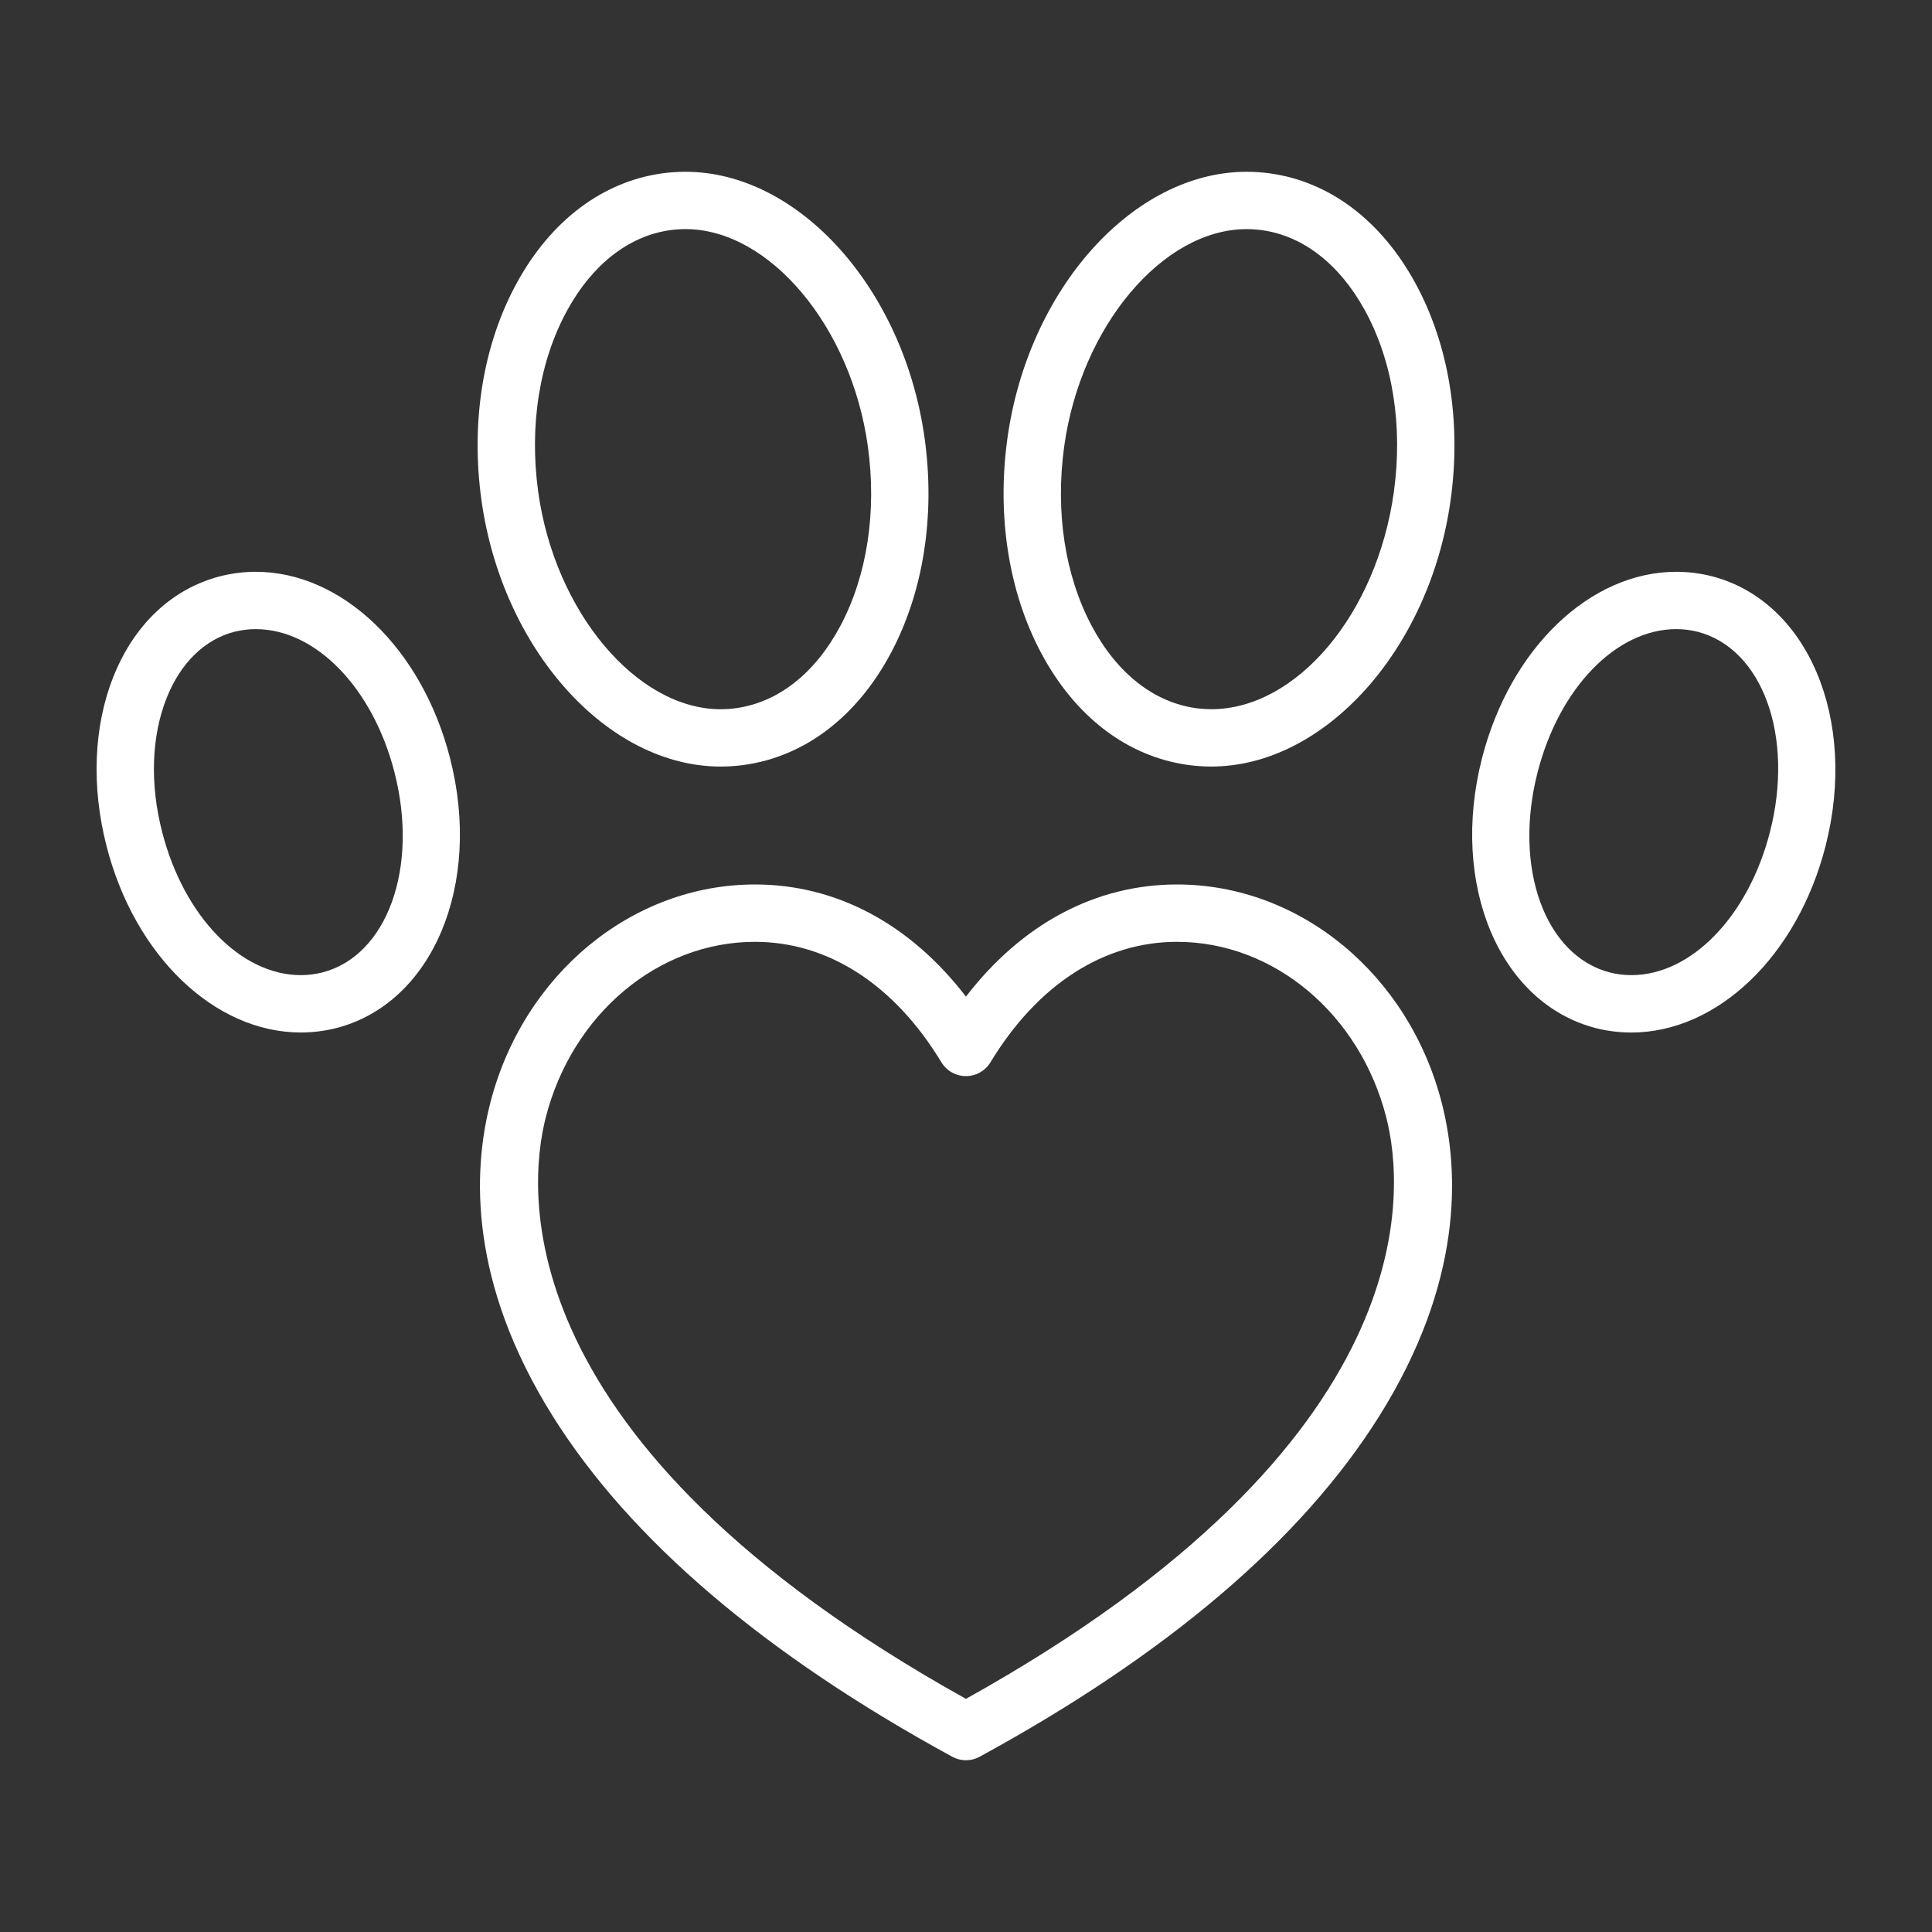
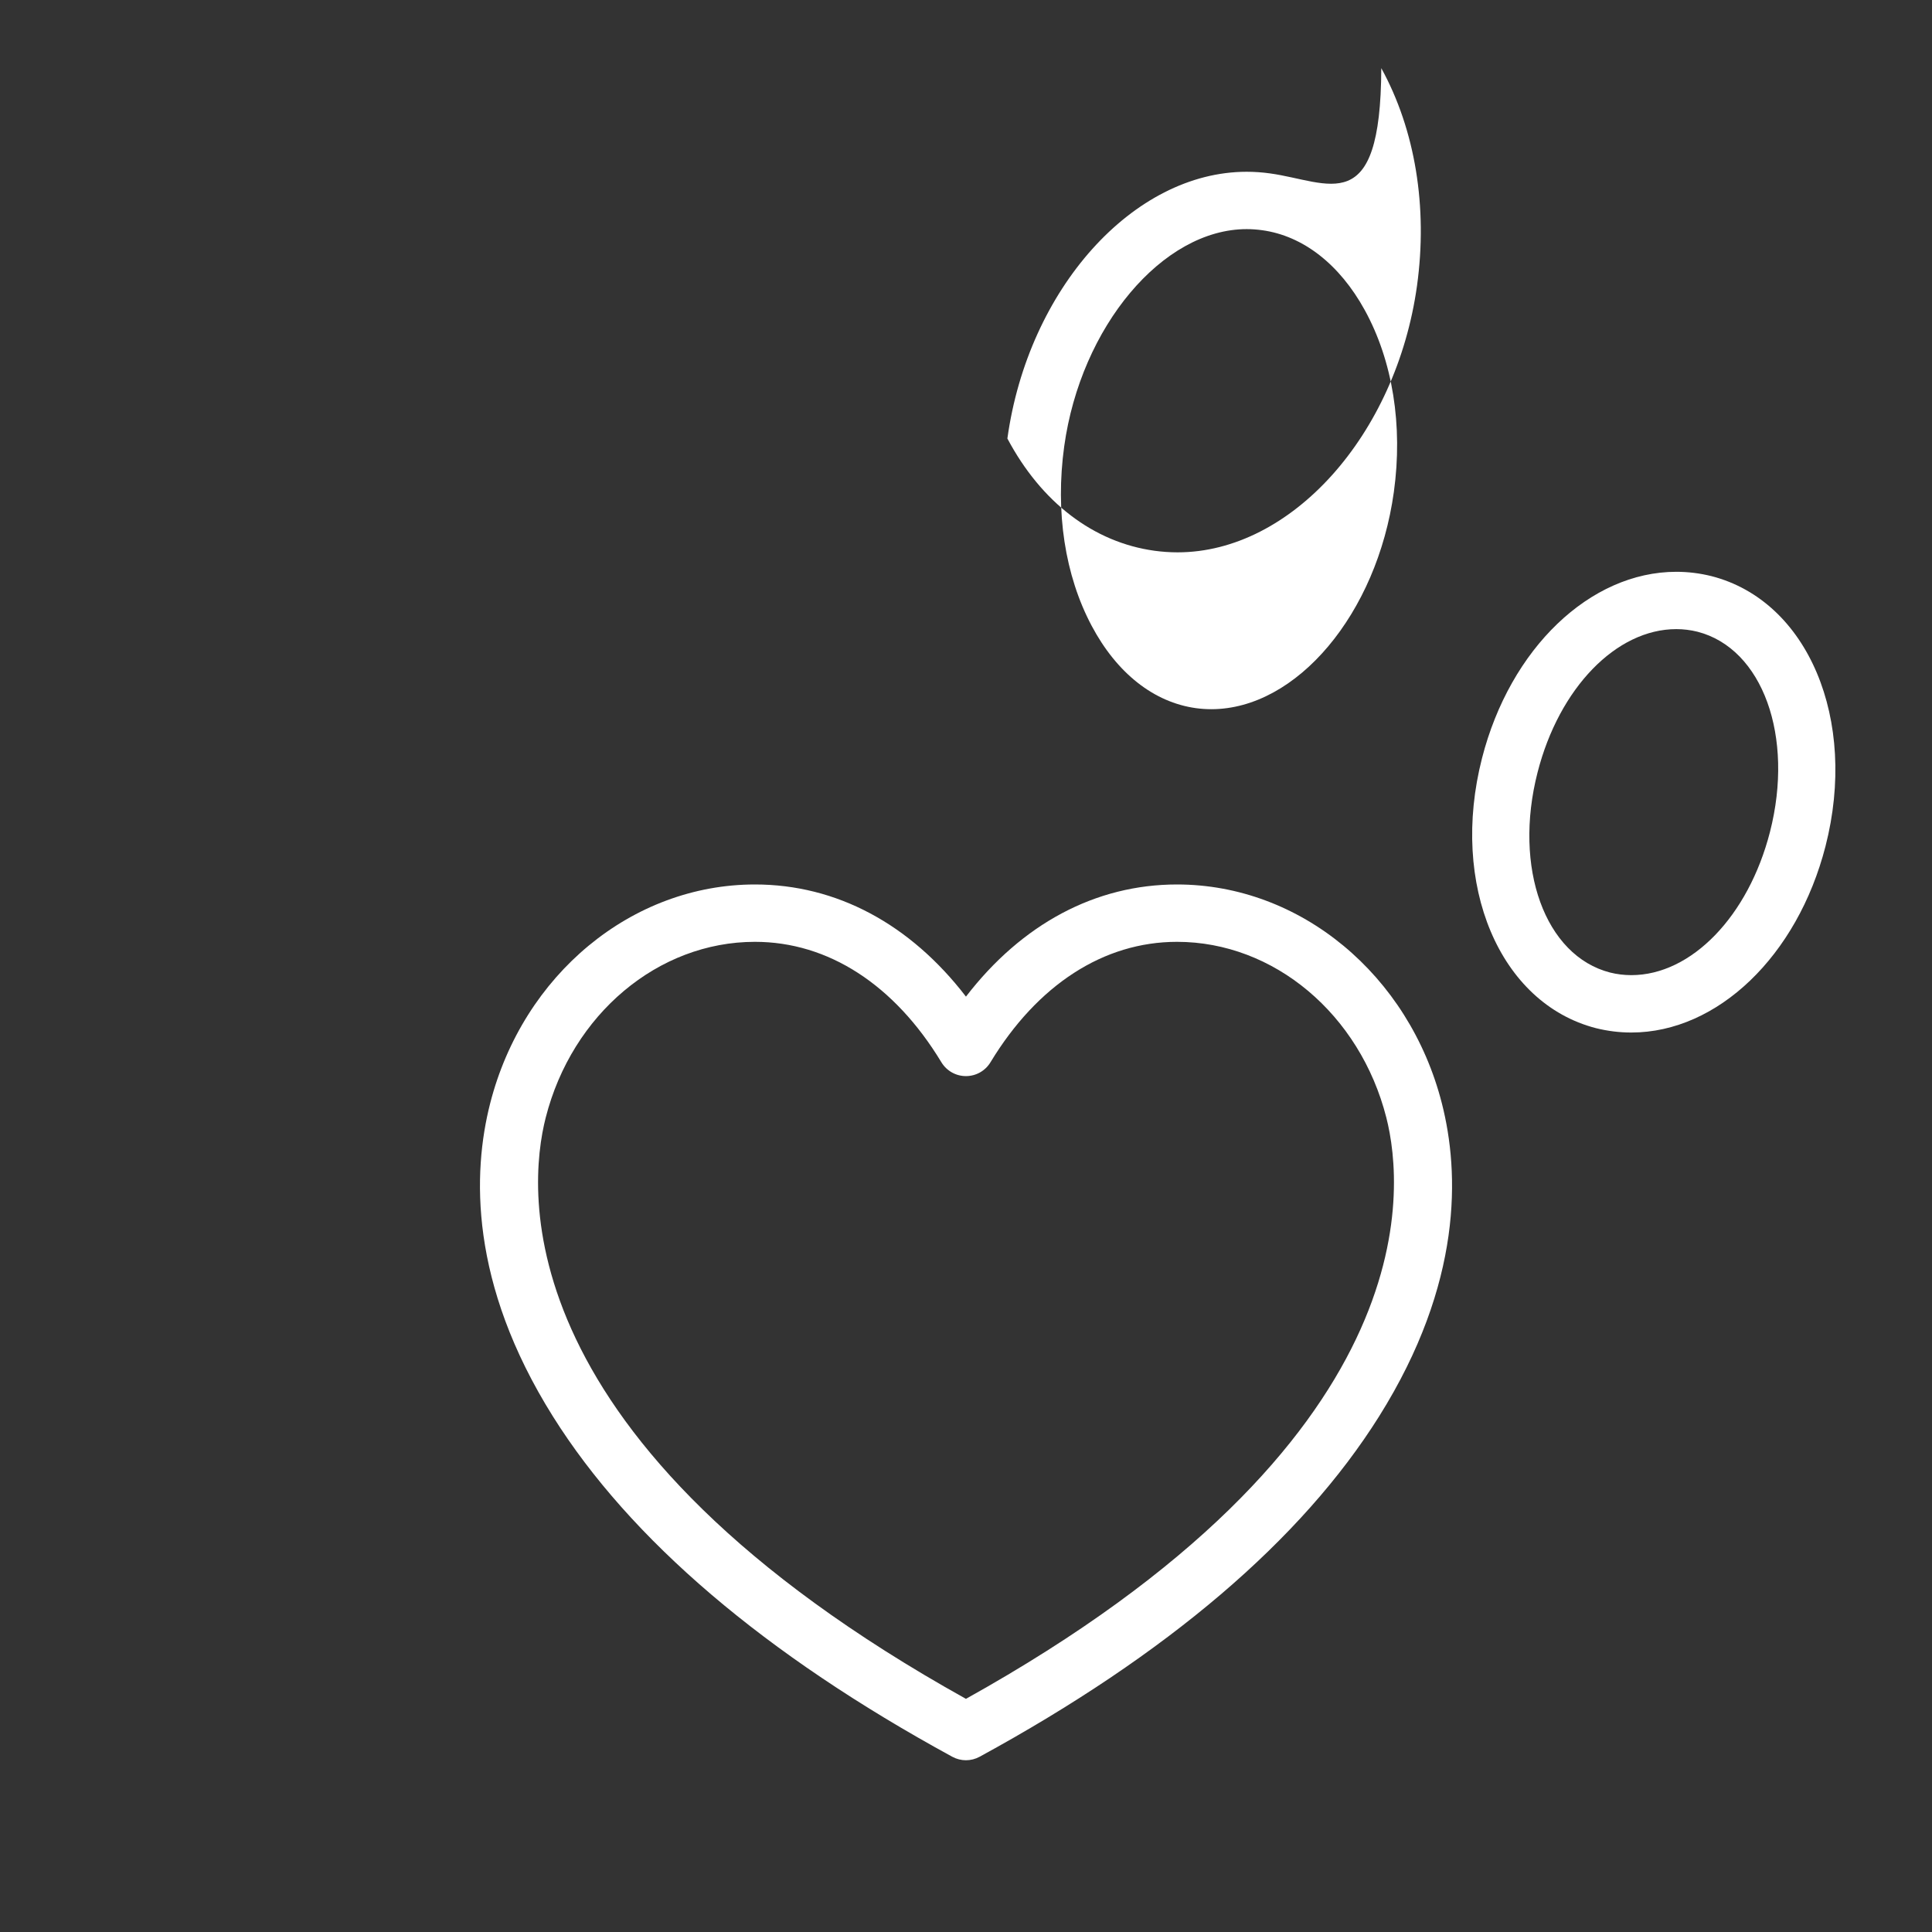
<svg xmlns="http://www.w3.org/2000/svg" version="1.1" id="Capa_1" x="0px" y="0px" width="100px" height="100px" viewBox="206 206 100 100" enable-background="new 206 206 100 100" xml:space="preserve">
  <rect x="206" y="206" width="100" height="100" fill="#333333" stroke="none" />
  <g>
-     <path fill="#FFFFFF" d="M243.303,245.677c0.4,0,0.805-0.028,1.203-0.083c3.152-0.435,5.856-2.497,7.615-5.809   c1.675-3.152,2.292-7.09,1.739-11.087c-1.071-7.742-6.511-13.807-12.384-13.807c-0.4,0-0.805,0.028-1.205,0.083   c-3.074,0.427-5.739,2.431-7.504,5.64c-1.756,3.188-2.412,7.187-1.849,11.261C231.992,239.614,237.432,245.677,243.303,245.677z    M235.368,222.045c1.303-2.369,3.19-3.836,5.313-4.131c0.264-0.037,0.532-0.056,0.795-0.056c4.35,0,8.586,5.045,9.444,11.246   c0.468,3.384-0.036,6.683-1.42,9.289c-1.3,2.447-3.217,3.96-5.401,4.261c-0.264,0.037-0.532,0.056-0.796,0.056   c-4.348,0-8.585-5.043-9.444-11.241C233.383,228.023,233.918,224.677,235.368,222.045z" />
-     <path fill="#FFFFFF" d="M219.239,235.596c-0.611,0-1.225,0.076-1.836,0.229c-2.494,0.641-4.462,2.495-5.542,5.221   c-1.016,2.563-1.138,5.673-0.345,8.755c1.455,5.676,5.59,9.641,10.056,9.641c0.609,0,1.222-0.076,1.834-0.229   c4.983-1.281,7.569-7.42,5.887-13.974C227.84,239.562,223.705,235.596,219.239,235.596z M222.679,256.336   c-0.367,0.091-0.739,0.137-1.106,0.137c-3.109,0-6.062-3.047-7.181-7.411c-0.638-2.481-0.557-4.94,0.229-6.924   c0.721-1.82,1.971-3.041,3.51-3.437c0.366-0.091,0.738-0.137,1.107-0.137c3.11,0,6.062,3.048,7.18,7.412   C227.688,250.919,226.04,255.471,222.679,256.336z" />
-     <path fill="#FFFFFF" d="M271.733,214.975c-0.398-0.056-0.804-0.084-1.206-0.084c-5.873,0-11.312,6.065-12.385,13.807   c-0.552,3.998,0.066,7.936,1.741,11.087c1.76,3.312,4.464,5.375,7.614,5.809c0.396,0.054,0.798,0.082,1.196,0.082   c5.876,0,11.319-6.064,12.393-13.805c0.562-4.07-0.095-8.067-1.85-11.256C277.468,217.398,274.802,215.395,271.733,214.975z    M278.146,231.464c-0.874,6.305-5.025,11.244-9.452,11.244c-0.264,0-0.529-0.019-0.791-0.054c-2.181-0.3-4.099-1.813-5.398-4.261   c-1.385-2.605-1.89-5.904-1.422-9.288c0.858-6.201,5.095-11.246,9.444-11.246c0.265,0,0.531,0.019,0.798,0.056   c2.12,0.291,4.006,1.758,5.312,4.131C278.086,224.678,278.621,228.023,278.146,231.464z" />
+     <path fill="#FFFFFF" d="M271.733,214.975c-0.398-0.056-0.804-0.084-1.206-0.084c-5.873,0-11.312,6.065-12.385,13.807   c1.76,3.312,4.464,5.375,7.614,5.809c0.396,0.054,0.798,0.082,1.196,0.082   c5.876,0,11.319-6.064,12.393-13.805c0.562-4.07-0.095-8.067-1.85-11.256C277.468,217.398,274.802,215.395,271.733,214.975z    M278.146,231.464c-0.874,6.305-5.025,11.244-9.452,11.244c-0.264,0-0.529-0.019-0.791-0.054c-2.181-0.3-4.099-1.813-5.398-4.261   c-1.385-2.605-1.89-5.904-1.422-9.288c0.858-6.201,5.095-11.246,9.444-11.246c0.265,0,0.531,0.019,0.798,0.056   c2.12,0.291,4.006,1.758,5.312,4.131C278.086,224.678,278.621,228.023,278.146,231.464z" />
    <path fill="#FFFFFF" d="M294.591,235.822c-0.601-0.15-1.215-0.226-1.824-0.226c-4.467,0-8.602,3.966-10.057,9.644   c-1.68,6.555,0.906,12.692,5.897,13.977c0.601,0.15,1.215,0.226,1.822,0.226c0.001,0,0.008,0,0.009,0   c4.462,0,8.594-3.965,10.05-9.642C302.168,243.244,299.582,237.105,294.591,235.822z M297.613,249.063   c-1.119,4.363-4.069,7.41-7.175,7.41h-0.007c-0.367,0-0.74-0.046-1.095-0.135c-3.37-0.867-5.019-5.419-3.751-10.363   c1.117-4.364,4.07-7.412,7.181-7.412c0.368,0,0.74,0.046,1.096,0.135C297.232,239.565,298.88,244.118,297.613,249.063z" />
    <path fill="#FFFFFF" d="M266.923,251.78c-4.219,0-8.033,2.044-10.925,5.805c-2.89-3.761-6.704-5.805-10.922-5.805   c-6.368,0-12.004,4.66-13.706,11.333c-0.912,3.574-1.088,9.285,3.248,16.199c4.012,6.396,10.966,12.324,20.669,17.616   c0.222,0.121,0.466,0.182,0.71,0.182s0.489-0.061,0.71-0.182c9.706-5.292,16.662-11.22,20.675-17.617   c4.337-6.913,4.161-12.624,3.25-16.198C278.931,256.44,273.293,251.78,266.923,251.78z M255.997,293.932   c-23.895-13.3-22.699-26.369-21.751-30.085c1.366-5.357,5.819-9.098,10.829-9.098c3.79,0,7.218,2.214,9.652,6.235   c0.269,0.444,0.75,0.715,1.27,0.715c0,0,0,0,0,0c0.519,0,1-0.271,1.269-0.715c2.437-4.021,5.866-6.235,9.657-6.235   c5.013,0,9.468,3.741,10.833,9.098C278.703,267.562,279.897,280.631,255.997,293.932z" />
  </g>
</svg>